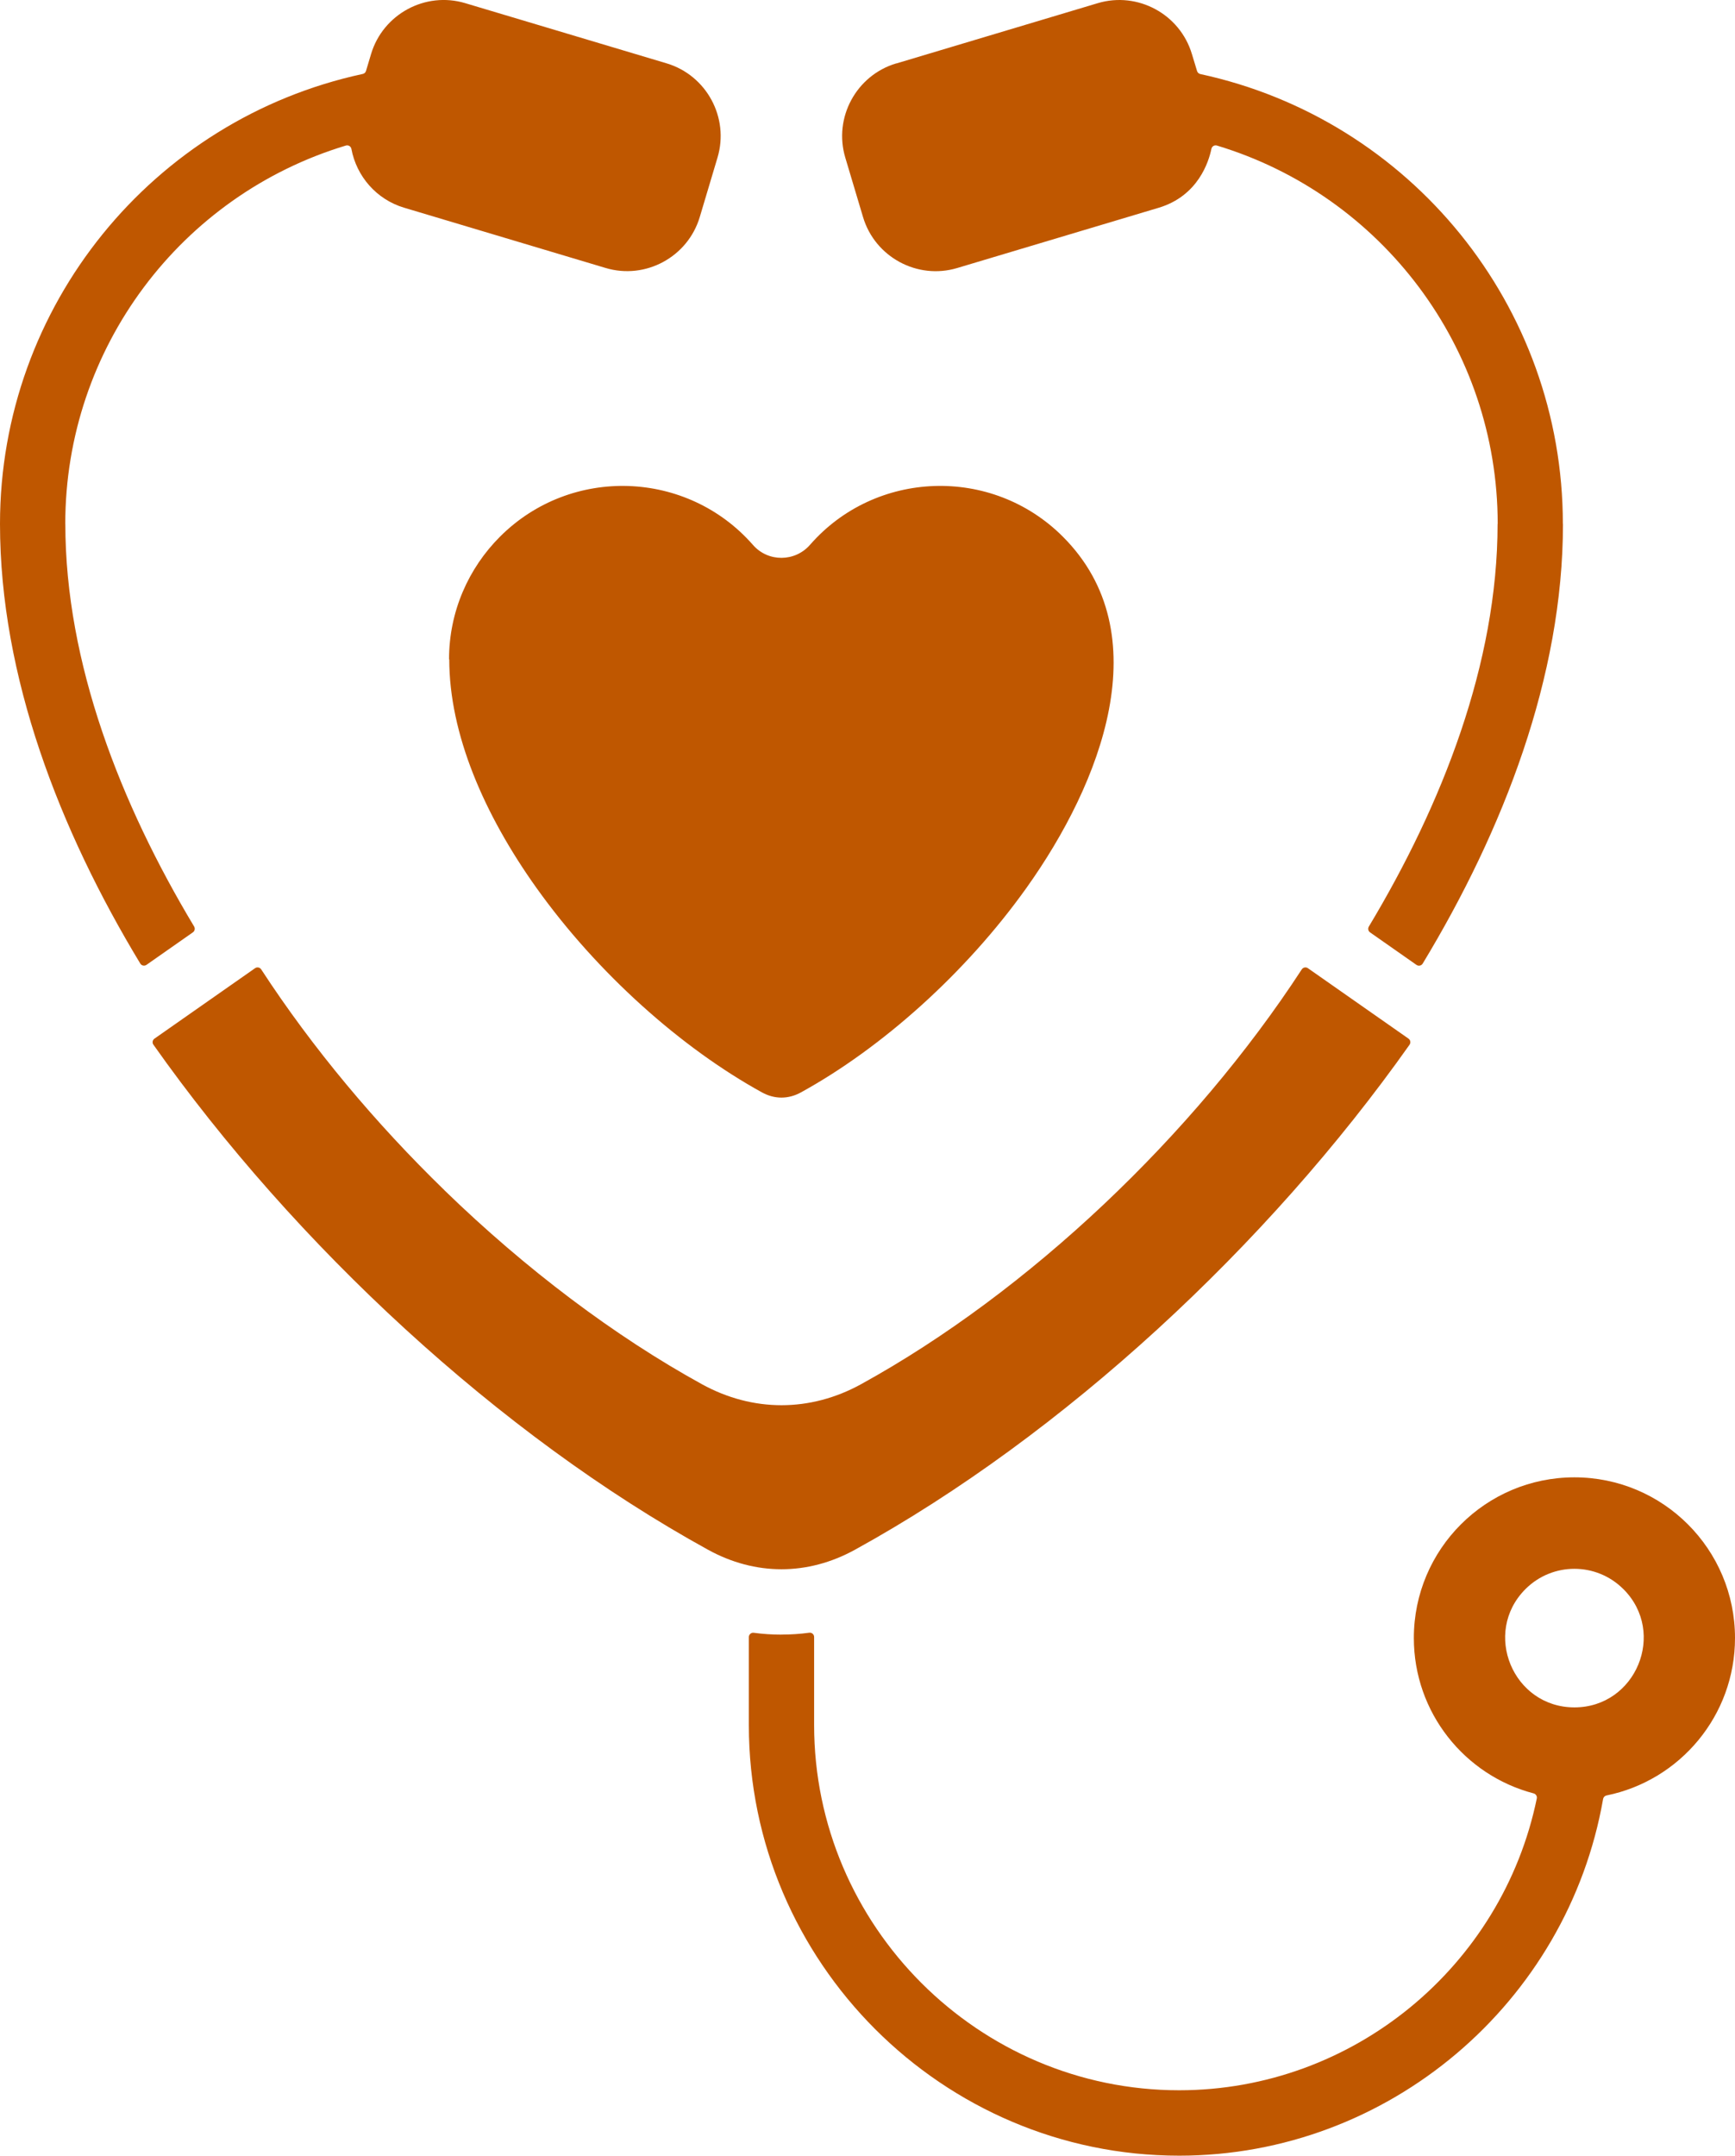
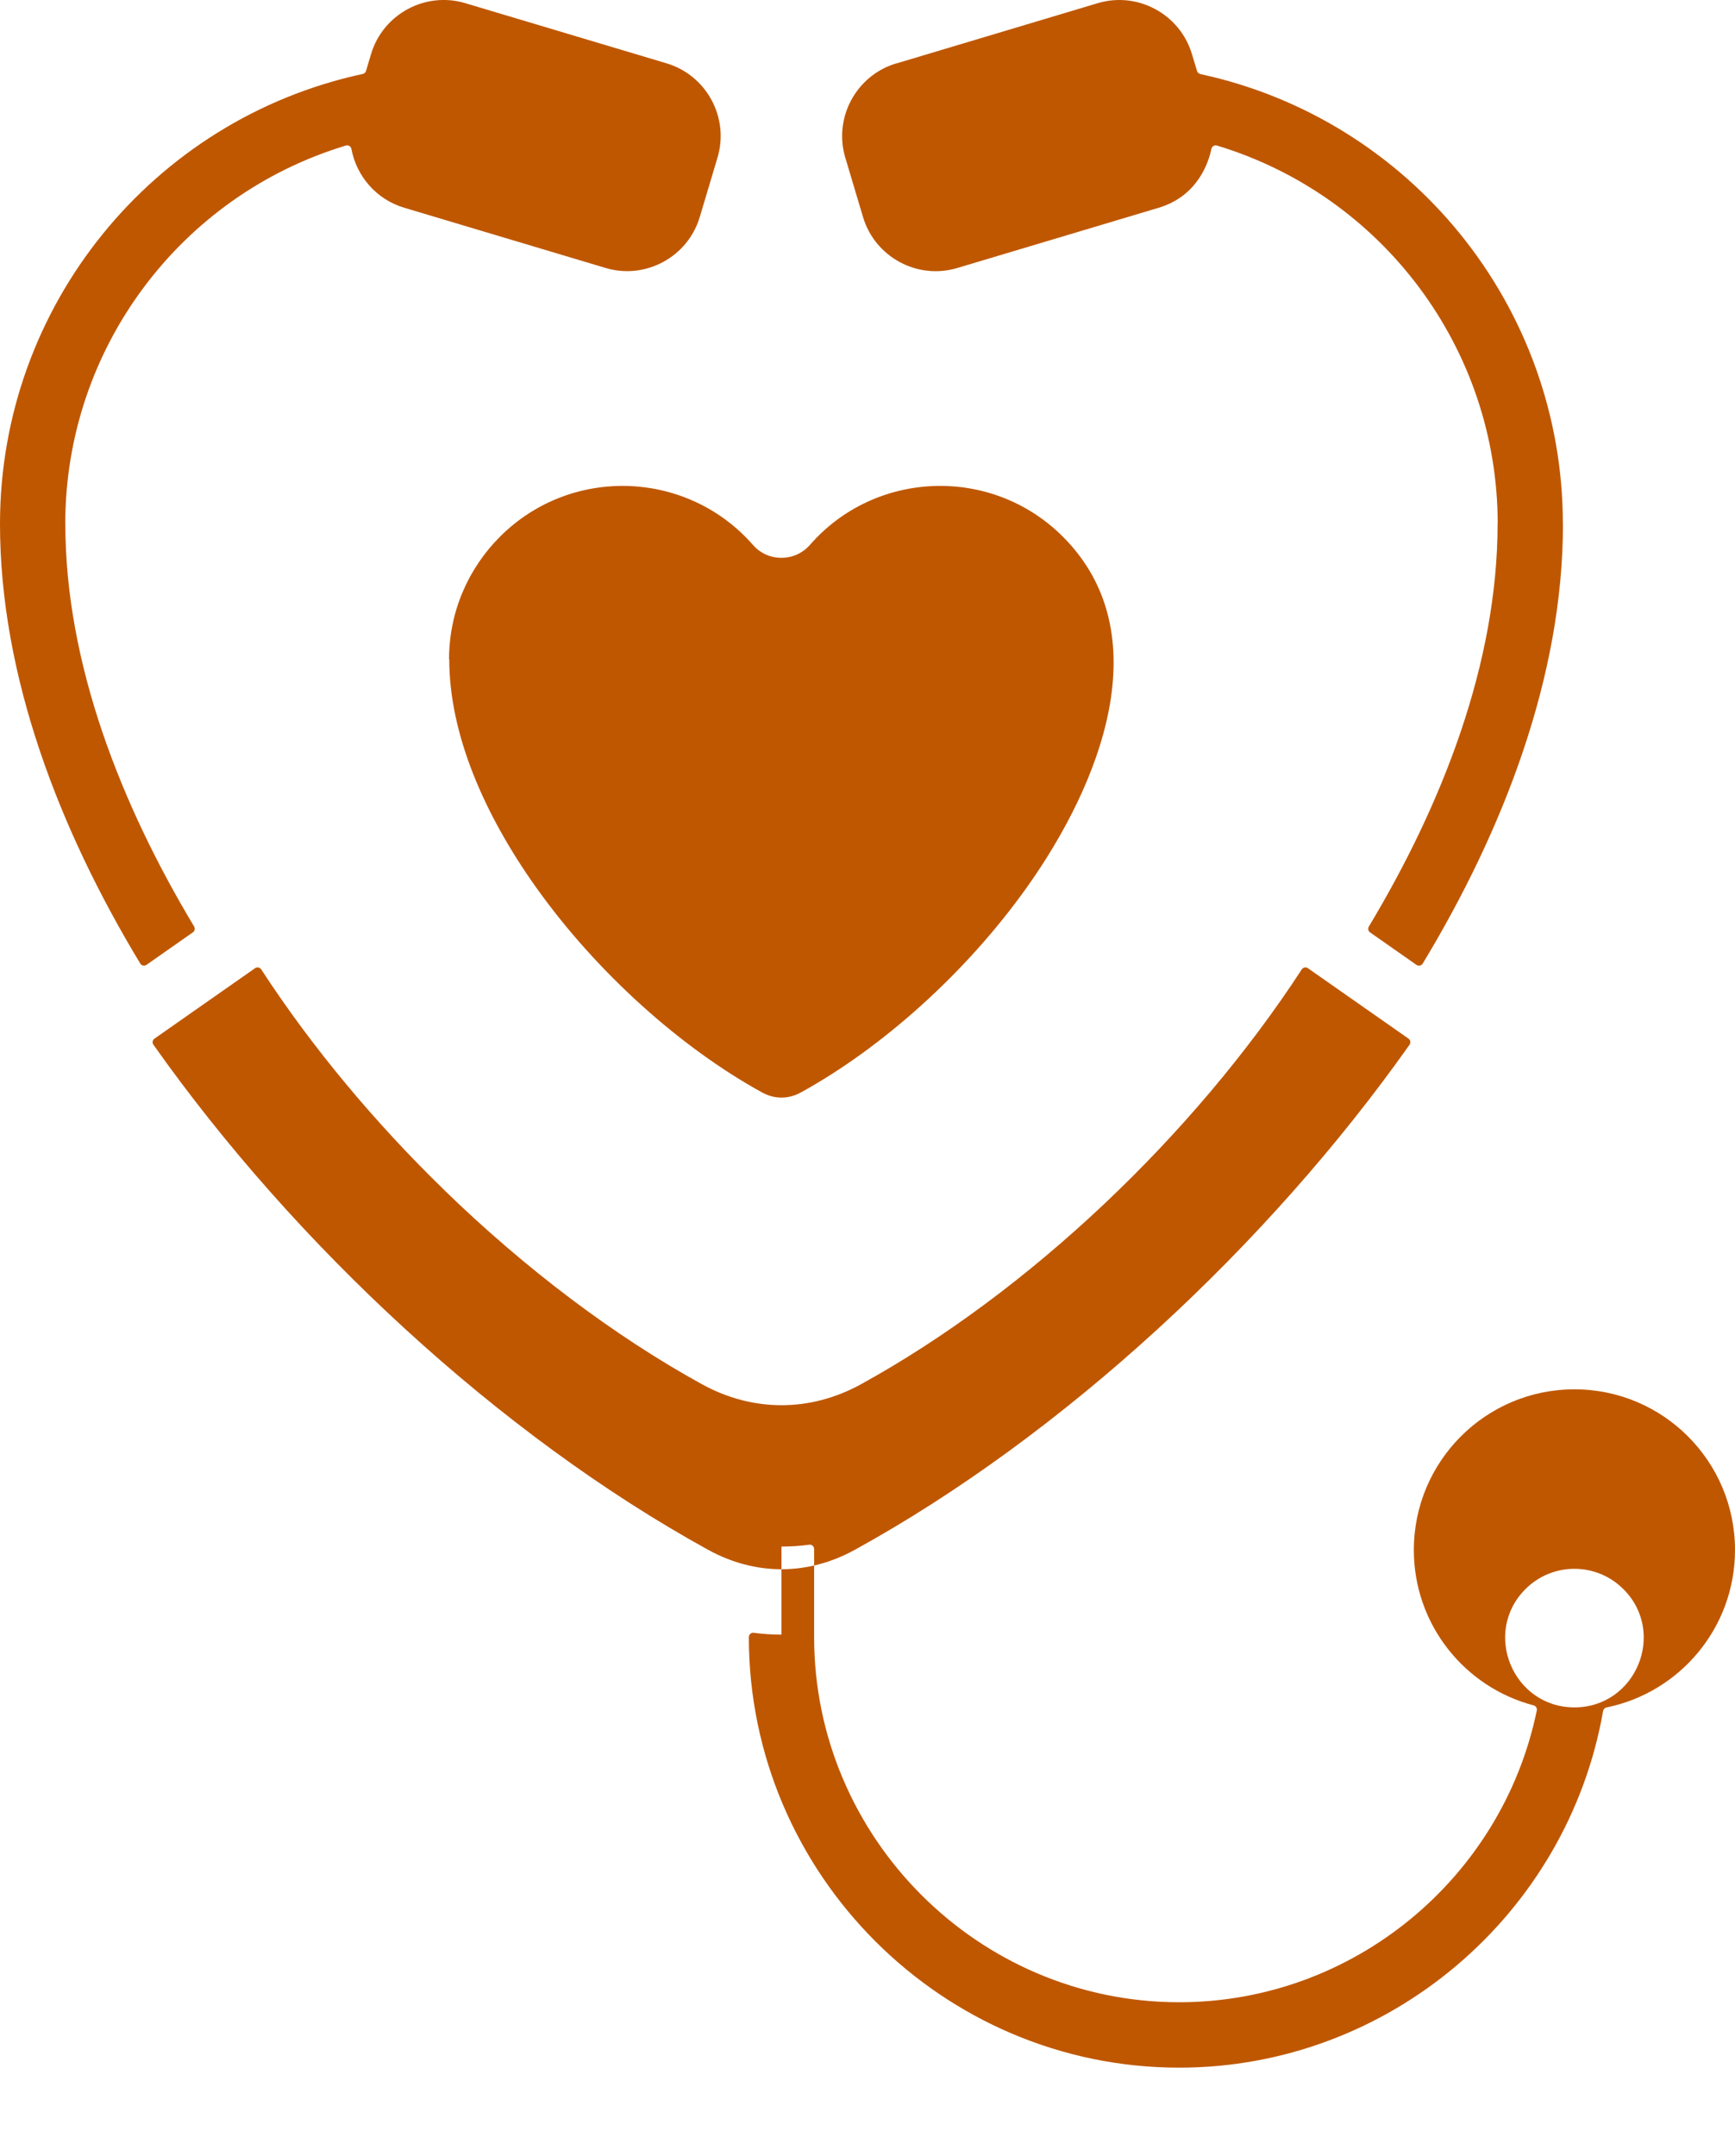
<svg xmlns="http://www.w3.org/2000/svg" viewBox="0 0 319.5 396.76">
-   <path d="m165.06 11.68 37.1-11.1c7.35-2.19 15.13 2.02 17.33 9.37.31 1.03.63 2.08.95 3.13.09.28.31.48.6.55 38.65 8.34 66.76 42.64 66.76 82.8h.02c0 28.12-10.99 56.4-25.83 80.92-.24.4-.76.51-1.15.24l-8.54-5.98c-.35-.24-.44-.71-.23-1.07 13.51-22.48 23.71-48.46 23.71-74.12h.02c0-32.36-21.35-60.48-51.7-69.63-.45-.14-.92.14-1.02.61-.48 2.32-2.42 8.66-9.71 10.84l-37.1 11.09c-7.35 2.2-15.14-2.02-17.34-9.37l-3.27-10.95c-2.2-7.35 2.02-15.14 9.37-17.34zm-153.04 84.74c0-32.39 21.32-60.48 51.67-69.63.46-.14.93.15 1.02.62.94 5.03 4.61 9.3 9.71 10.82l37.1 11.09c7.35 2.2 15.14-2.02 17.34-9.37l3.27-10.95c2.2-7.35-2.02-15.14-9.37-17.34l-37.09-11.08c-7.35-2.2-15.14 2.02-17.34 9.37l-.93 3.11c-.09.29-.31.49-.6.55-38.66 8.33-66.8 42.68-66.8 82.81 0 28.12 10.99 56.4 25.83 80.92.24.4.76.51 1.15.24l8.54-5.98c.35-.24.44-.71.23-1.07-13.51-22.48-23.72-48.46-23.72-74.12zm131.89 204.44c-1.7 0-3.41-.11-5.1-.34-.48-.07-.91.31-.91.79v16.2c0 43.6 35.65 79.25 79.25 79.25 38.57 0 71.5-28.15 78.06-65.65.06-.33.3-.58.63-.65 13.5-2.74 23.66-14.67 23.66-28.98 0-16.33-13.24-29.57-29.57-29.57s-29.57 13.24-29.57 29.57c0 13.74 9.37 25.28 22.06 28.6.41.11.67.52.58.94-6.36 30.86-33.78 53.7-65.86 53.7-36.96 0-67.22-30.26-67.22-67.22v-16.2c0-.49-.42-.86-.91-.79-1.7.23-3.4.34-5.1.34zm-61.18-179.51c0 13.74 6.42 28.55 16.03 42.03 11.25 15.77 26.73 29.52 41.54 37.67 2.34 1.29 4.87 1.29 7.21 0 14.82-8.15 30.3-21.9 41.54-37.67 13.72-19.24 24.51-46.77 6.68-64.6-13.1-13.1-34.55-12.27-46.56 1.49-2.77 3.17-7.71 3.23-10.51.03-12.1-13.82-33.51-14.6-46.59-1.52-5.79 5.79-9.38 13.77-9.38 22.57h.03zm-.88 97.73c14.98 14.54 31.39 26.88 47.41 35.69 9.36 5.15 19.94 5.15 29.3 0 30.92-17.01 61.28-45.86 81.16-76.35.25-.38.76-.48 1.13-.22l18.52 12.96c.37.26.45.75.2 1.12-26.07 36.89-63.73 71.83-102.14 92.96-8.7 4.78-18.35 4.78-27.04 0-38.41-21.13-76.07-56.06-102.14-92.96-.26-.36-.17-.86.2-1.12l18.52-12.96c.37-.26.88-.16 1.13.22 9.51 14.58 21.13 28.4 33.75 40.65zm217.1 73.4c8.02 8.02 2.3 21.77-9.02 21.77s-17.03-13.75-9.02-21.77c4.98-4.98 13.05-4.98 18.03 0z" fill="#bf5700" fill-rule="evenodd" />
+   <path d="m165.06 11.68 37.1-11.1c7.35-2.19 15.13 2.02 17.33 9.37.31 1.03.63 2.08.95 3.13.09.28.31.48.6.55 38.65 8.34 66.76 42.64 66.76 82.8h.02c0 28.12-10.99 56.4-25.83 80.92-.24.4-.76.51-1.15.24l-8.54-5.98c-.35-.24-.44-.71-.23-1.07 13.51-22.48 23.71-48.46 23.71-74.12h.02c0-32.36-21.35-60.48-51.7-69.63-.45-.14-.92.14-1.02.61-.48 2.32-2.42 8.66-9.71 10.84l-37.1 11.09c-7.35 2.2-15.14-2.02-17.34-9.37l-3.27-10.95c-2.2-7.35 2.02-15.14 9.37-17.34zm-153.04 84.74c0-32.39 21.32-60.48 51.67-69.63.46-.14.93.15 1.02.62.94 5.03 4.61 9.3 9.71 10.82l37.1 11.09c7.35 2.2 15.14-2.02 17.34-9.37l3.27-10.95c2.2-7.35-2.02-15.14-9.37-17.34l-37.09-11.08c-7.35-2.2-15.14 2.02-17.34 9.37l-.93 3.11c-.09.29-.31.49-.6.55-38.66 8.33-66.8 42.68-66.8 82.81 0 28.12 10.99 56.4 25.83 80.92.24.4.76.51 1.15.24l8.54-5.98c.35-.24.44-.71.23-1.07-13.51-22.48-23.72-48.46-23.72-74.12zm131.89 204.44c-1.7 0-3.41-.11-5.1-.34-.48-.07-.91.31-.91.79c0 43.6 35.65 79.25 79.25 79.25 38.57 0 71.5-28.15 78.06-65.65.06-.33.3-.58.63-.65 13.5-2.74 23.66-14.67 23.66-28.98 0-16.33-13.24-29.57-29.57-29.57s-29.57 13.24-29.57 29.57c0 13.74 9.37 25.28 22.06 28.6.41.11.67.52.58.94-6.36 30.86-33.78 53.7-65.86 53.7-36.96 0-67.22-30.26-67.22-67.22v-16.2c0-.49-.42-.86-.91-.79-1.7.23-3.4.34-5.1.34zm-61.18-179.51c0 13.74 6.42 28.55 16.03 42.03 11.25 15.77 26.73 29.52 41.54 37.67 2.34 1.29 4.87 1.29 7.21 0 14.82-8.15 30.3-21.9 41.54-37.67 13.72-19.24 24.51-46.77 6.68-64.6-13.1-13.1-34.55-12.27-46.56 1.49-2.77 3.17-7.71 3.23-10.51.03-12.1-13.82-33.51-14.6-46.59-1.52-5.79 5.79-9.38 13.77-9.38 22.57h.03zm-.88 97.73c14.98 14.54 31.39 26.88 47.41 35.69 9.36 5.15 19.94 5.15 29.3 0 30.92-17.01 61.28-45.86 81.16-76.35.25-.38.76-.48 1.13-.22l18.52 12.96c.37.26.45.75.2 1.12-26.07 36.89-63.73 71.83-102.14 92.96-8.7 4.78-18.35 4.78-27.04 0-38.41-21.13-76.07-56.06-102.14-92.96-.26-.36-.17-.86.2-1.12l18.52-12.96c.37-.26.88-.16 1.13.22 9.51 14.58 21.13 28.4 33.75 40.65zm217.1 73.4c8.02 8.02 2.3 21.77-9.02 21.77s-17.03-13.75-9.02-21.77c4.98-4.98 13.05-4.98 18.03 0z" fill="#bf5700" fill-rule="evenodd" />
</svg>